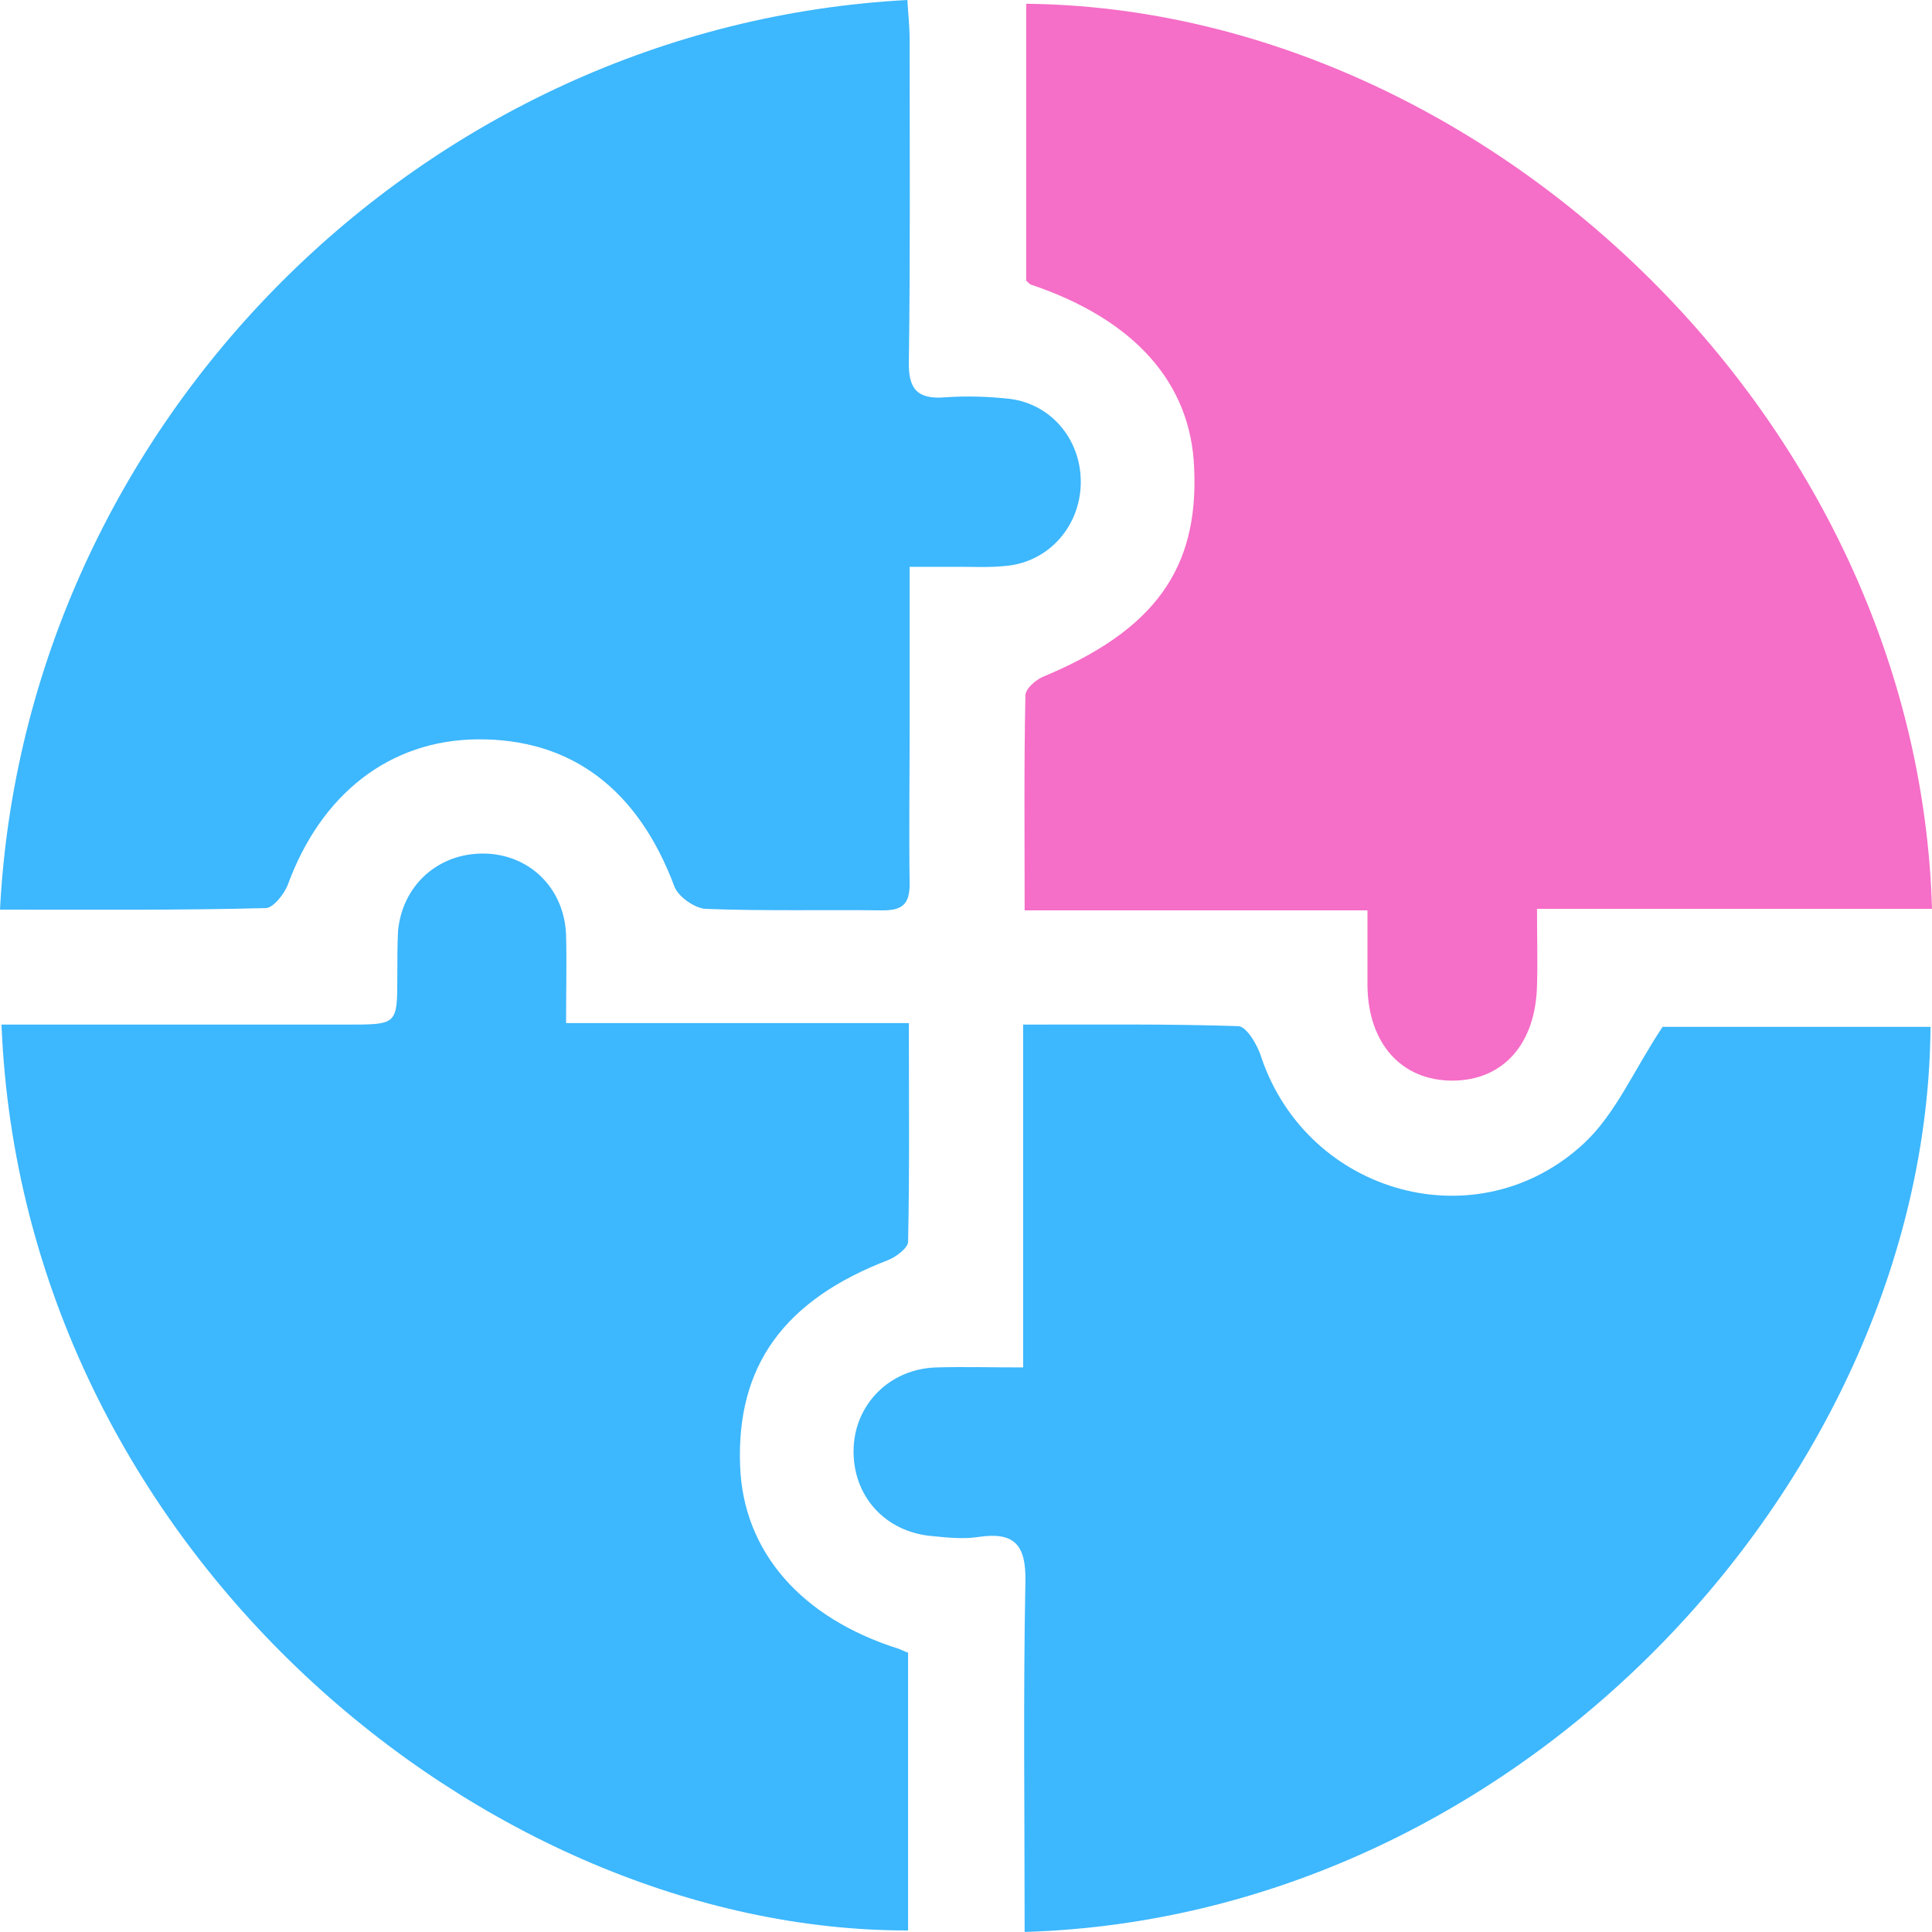
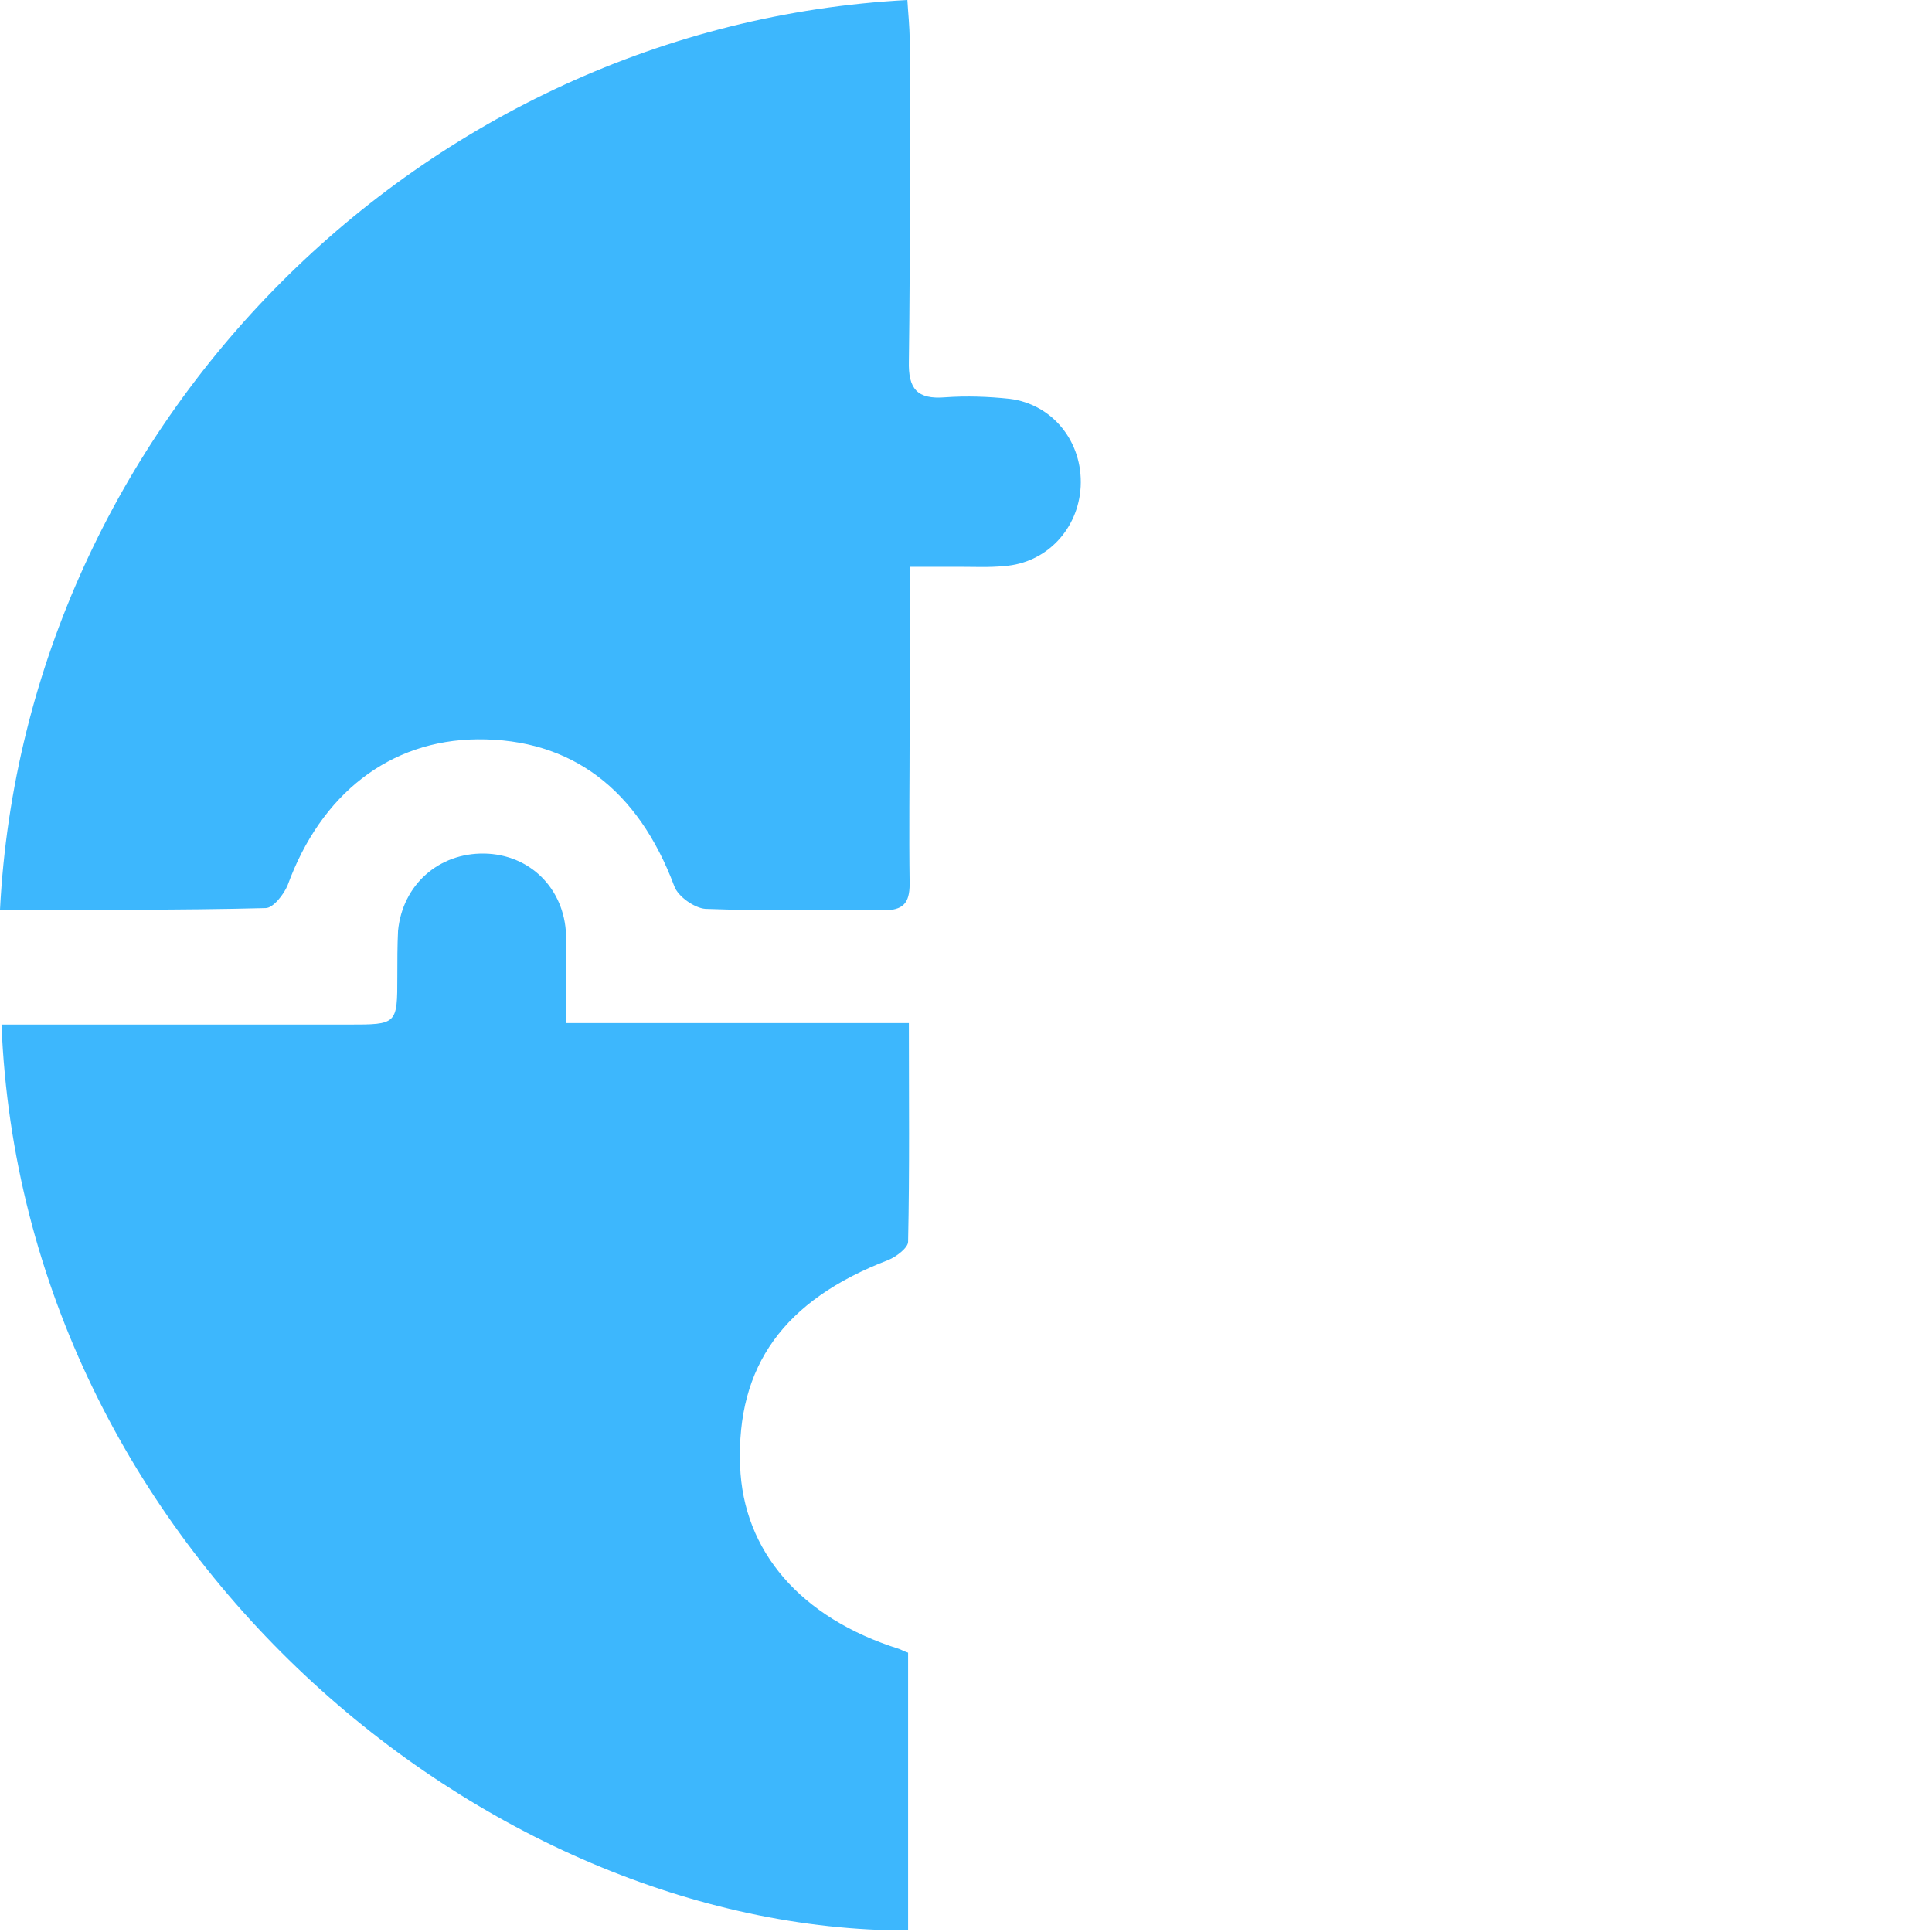
<svg xmlns="http://www.w3.org/2000/svg" width="40" height="40" viewBox="0 0 40 40" fill="none">
-   <path d="M21.214 39.999C21.214 37.539 21.183 35.142 21.23 32.745C21.246 31.977 20.995 31.711 20.259 31.821C19.945 31.868 19.632 31.836 19.319 31.805C18.316 31.727 17.642 30.959 17.673 29.987C17.705 29.063 18.425 28.342 19.381 28.311C19.945 28.295 20.525 28.311 21.183 28.311C21.183 25.945 21.183 23.626 21.183 21.213C22.734 21.213 24.176 21.198 25.633 21.245C25.805 21.245 26.04 21.637 26.118 21.903C27.09 24.739 30.599 25.71 32.793 23.673C33.451 23.062 33.827 22.154 34.422 21.26C36.114 21.26 38.042 21.26 39.969 21.26C39.906 30.473 31.602 39.686 21.214 39.999Z" fill="#3DB7FD" />
-   <path d="M0 18.833C0.517 8.774 8.743 0.533 18.786 0C18.801 0.266 18.833 0.548 18.833 0.815C18.833 3.04 18.848 5.249 18.817 7.474C18.801 8.053 18.989 8.273 19.569 8.226C20.008 8.194 20.462 8.21 20.901 8.257C21.794 8.367 22.421 9.15 22.374 10.074C22.327 10.952 21.669 11.657 20.791 11.72C20.478 11.751 20.165 11.735 19.851 11.735C19.538 11.735 19.24 11.735 18.833 11.735C18.833 12.91 18.833 13.991 18.833 15.088C18.833 16.154 18.817 17.235 18.833 18.3C18.833 18.707 18.692 18.848 18.284 18.848C17.062 18.833 15.825 18.864 14.602 18.817C14.383 18.801 14.038 18.566 13.96 18.347C13.208 16.342 11.829 15.292 9.886 15.307C8.069 15.323 6.643 16.436 5.954 18.331C5.875 18.519 5.656 18.801 5.499 18.801C3.698 18.848 1.88 18.833 0 18.833Z" fill="#3DB7FD" />
+   <path d="M0 18.833C0.517 8.774 8.743 0.533 18.786 0C18.801 0.266 18.833 0.548 18.833 0.815C18.833 3.04 18.848 5.249 18.817 7.474C18.801 8.053 18.989 8.273 19.569 8.226C20.008 8.194 20.462 8.21 20.901 8.257C21.794 8.367 22.421 9.15 22.374 10.074C22.327 10.952 21.669 11.657 20.791 11.72C20.478 11.751 20.165 11.735 19.851 11.735C19.538 11.735 19.24 11.735 18.833 11.735C18.833 12.91 18.833 13.991 18.833 15.088C18.833 16.154 18.817 17.235 18.833 18.3C18.833 18.707 18.692 18.848 18.284 18.848C17.062 18.833 15.825 18.864 14.602 18.817C14.383 18.801 14.038 18.566 13.96 18.347C13.208 16.342 11.829 15.292 9.886 15.307C8.069 15.323 6.643 16.436 5.954 18.331C5.875 18.519 5.656 18.801 5.499 18.801C3.698 18.848 1.88 18.833 0 18.833" fill="#3DB7FD" />
  <path d="M0.031 21.213C2.46 21.213 4.826 21.213 7.207 21.213C8.226 21.213 8.226 21.213 8.226 20.21C8.226 19.897 8.226 19.584 8.241 19.27C8.335 18.314 9.087 17.657 10.027 17.672C10.967 17.688 11.688 18.393 11.72 19.364C11.735 19.928 11.72 20.508 11.72 21.182C14.085 21.182 16.389 21.182 18.817 21.182C18.817 22.748 18.833 24.221 18.801 25.71C18.801 25.835 18.551 26.023 18.394 26.086C16.232 26.916 15.245 28.279 15.323 30.347C15.386 32.118 16.576 33.497 18.613 34.139C18.66 34.155 18.707 34.186 18.801 34.217C18.801 36.113 18.801 38.04 18.801 39.968C10.074 39.983 0.47 32.102 0.031 21.213Z" fill="#3DB7FD" />
-   <path d="M40 18.817C37.321 18.817 34.642 18.817 31.822 18.817C31.822 19.397 31.837 19.914 31.822 20.415C31.79 21.621 31.116 22.373 30.067 22.373C29.017 22.373 28.328 21.606 28.312 20.415C28.312 19.929 28.312 19.428 28.312 18.848C25.946 18.848 23.627 18.848 21.214 18.848C21.214 17.297 21.199 15.856 21.23 14.399C21.23 14.258 21.449 14.069 21.606 14.007C23.894 13.051 24.818 11.782 24.724 9.698C24.661 7.928 23.486 6.612 21.34 5.891C21.324 5.891 21.308 5.86 21.246 5.813C21.246 3.917 21.246 2.005 21.246 0.078C30.631 0.172 39.702 8.586 40 18.817Z" fill="#F56EC7" />
</svg>